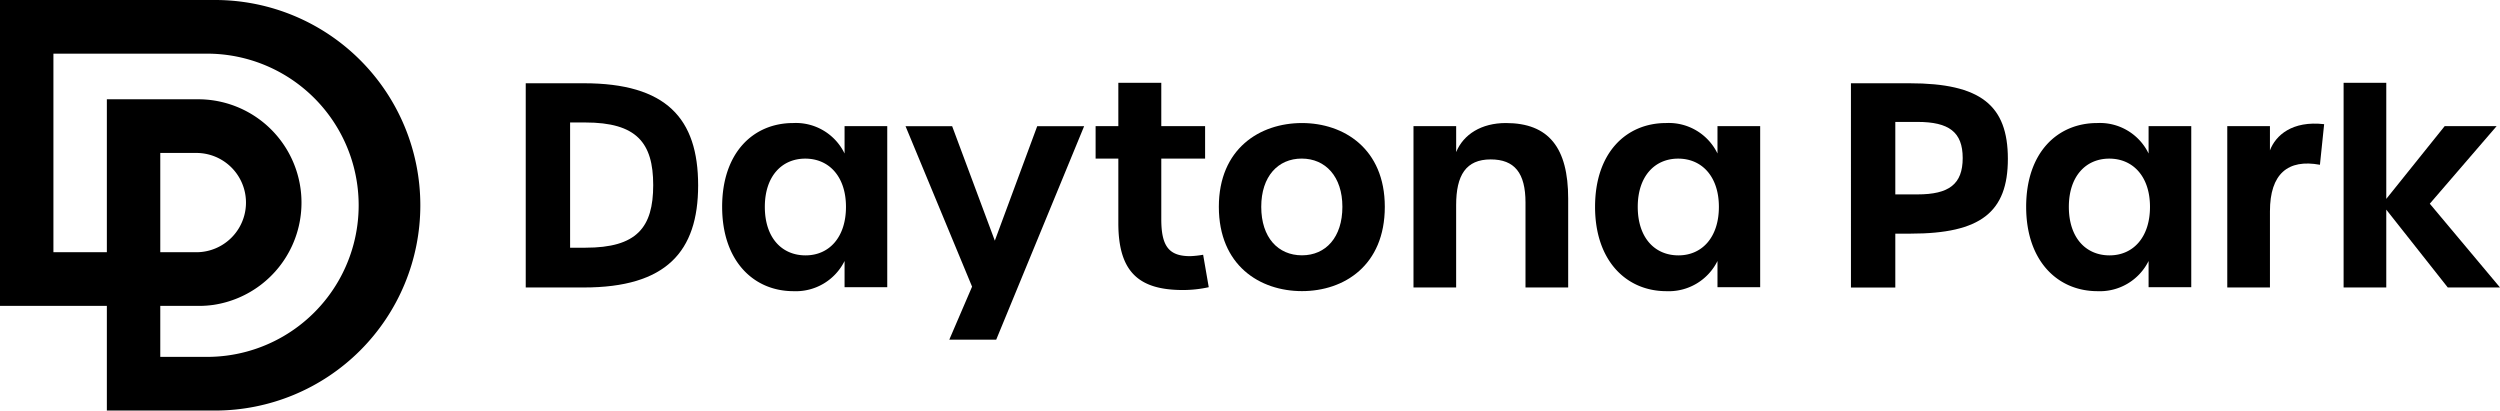
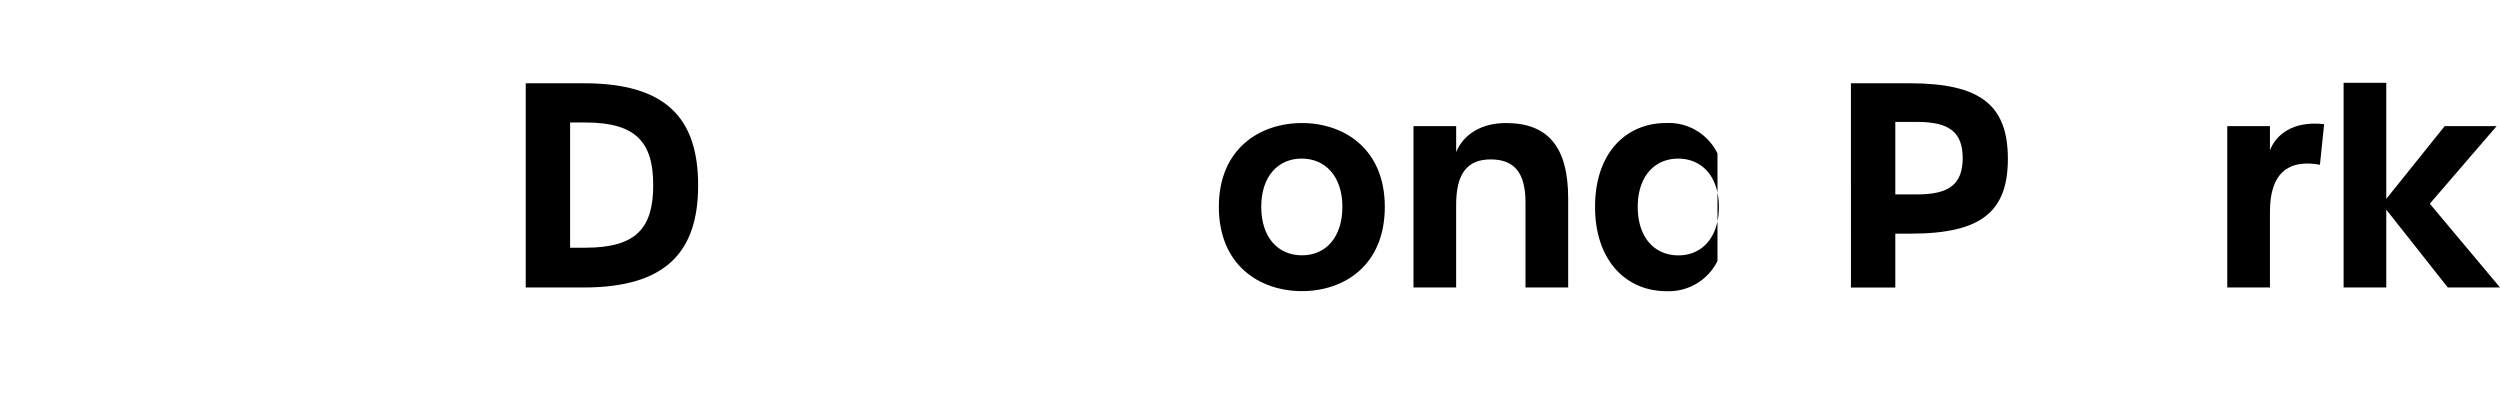
<svg xmlns="http://www.w3.org/2000/svg" width="341" height="56" viewBox="0 0 341 56">
  <defs>
    <clipPath id="a">
      <rect width="341" height="56" fill="none" />
    </clipPath>
  </defs>
  <g clip-path="url(#a)">
-     <path d="M29.331,0H0V41.724H14.575V56H29.336a28,28,0,0,0-.005-56M28.239,48.679H21.862V41.724h5.284a13.9,13.9,0,0,0,2-.143,14.1,14.1,0,0,0-2-28.039H14.575V34.4H7.286V7.319H28.239a20.68,20.68,0,0,1,.007,41.36h-.007M21.862,34.4V20.862h4.919a6.771,6.771,0,0,1,0,13.542Z" />
    <path d="M71.71,11.357h7.928c11.222,0,15.588,4.771,15.588,13.928,0,9.041-4.366,13.926-15.588,13.926H71.71Zm8.158,22.43c6.97,0,9.23-2.731,9.23-8.54,0-5.772-2.26-8.541-9.268-8.541H77.762V33.787Z" />
-     <path d="M98.5,28.208c0-7.386,4.251-11.426,9.69-11.426a7.38,7.38,0,0,1,7.009,4.155V17.205h5.822V39.172h-5.822V35.6a7.418,7.418,0,0,1-6.969,4.116c-5.439,0-9.729-4.116-9.729-11.5m16.89,0c0-4.116-2.3-6.579-5.553-6.579-3.217,0-5.515,2.423-5.515,6.579,0,4.194,2.3,6.617,5.554,6.617,3.216,0,5.514-2.462,5.514-6.617" />
-     <path d="M132.591,39.1l-9.078-21.89h6.359l5.822,15.618,5.783-15.618h6.4L135.884,46.328h-6.4Z" />
-     <path d="M152.541,30.439v-8.81h-3.1V17.205h3.1V11.291H158.4v5.914h5.976v4.424H158.4V29.9c0,3.732,1.073,5.04,3.946,5.04a13.272,13.272,0,0,0,1.762-.191l.765,4.425a16.244,16.244,0,0,1-3.523.384c-5.975,0-8.809-2.424-8.809-9.117" />
    <path d="M166.251,28.208c0-7.926,5.591-11.425,11.337-11.425,5.707,0,11.3,3.5,11.3,11.425,0,8-5.553,11.5-11.3,11.5s-11.337-3.5-11.337-11.5m16.851,0c0-4.116-2.3-6.578-5.553-6.578-3.217,0-5.515,2.422-5.515,6.578,0,4.194,2.3,6.617,5.554,6.617s5.514-2.462,5.514-6.617" />
    <path d="M192.8,17.205h5.821v3.539c1-2.424,3.447-3.962,6.779-3.962,5.86,0,8.5,3.385,8.5,10.31v12.12h-5.822V27.631c0-4.04-1.493-5.887-4.749-5.887-3.371,0-4.711,2.154-4.711,6.232V39.212H192.8Z" />
-     <path d="M217.567,28.208c0-7.386,4.251-11.426,9.69-11.426a7.377,7.377,0,0,1,7.008,4.155V17.205h5.823V39.172h-5.823V35.6a7.415,7.415,0,0,1-6.968,4.116c-5.439,0-9.73-4.116-9.73-11.5m16.89,0c0-4.116-2.3-6.579-5.553-6.579-3.217,0-5.515,2.423-5.515,6.579,0,4.194,2.3,6.617,5.553,6.617,3.217,0,5.515-2.462,5.515-6.617" />
+     <path d="M217.567,28.208c0-7.386,4.251-11.426,9.69-11.426a7.377,7.377,0,0,1,7.008,4.155V17.205h5.823h-5.823V35.6a7.415,7.415,0,0,1-6.968,4.116c-5.439,0-9.73-4.116-9.73-11.5m16.89,0c0-4.116-2.3-6.579-5.553-6.579-3.217,0-5.515,2.423-5.515,6.579,0,4.194,2.3,6.617,5.553,6.617,3.217,0,5.515-2.462,5.515-6.617" />
    <path d="M252.468,11.358h8.005c9.689,0,13.4,3,13.4,10.31,0,7.272-3.715,10.2-13.252,10.2H258.52v7.348H252.47Zm9.078,15.158c4.289,0,6.166-1.385,6.166-4.963,0-3.539-1.878-4.923-6.166-4.923H258.52v9.886Z" />
-     <path d="M276.368,28.208c0-7.386,4.251-11.426,9.69-11.426a7.38,7.38,0,0,1,7.009,4.155V17.205h5.821V39.172h-5.821V35.6a7.419,7.419,0,0,1-6.97,4.116c-5.438,0-9.728-4.116-9.728-11.5m16.89,0c0-4.116-2.3-6.579-5.553-6.579-3.217,0-5.515,2.423-5.515,6.579,0,4.194,2.3,6.617,5.554,6.617,3.216,0,5.514-2.462,5.514-6.617" />
    <path d="M303.8,17.205h5.82v3.308c.766-2.039,3.026-4.078,7.393-3.576l-.574,5.538c-4.366-.807-6.818,1.231-6.818,6.348V39.211H303.8Z" />
    <path d="M333.876,39.211l-8.388-10.617V39.212h-5.821V11.291h5.821v15.84l7.966-9.926h7.086l-9.116,10.58L341,39.212Z" />
  </g>
</svg>